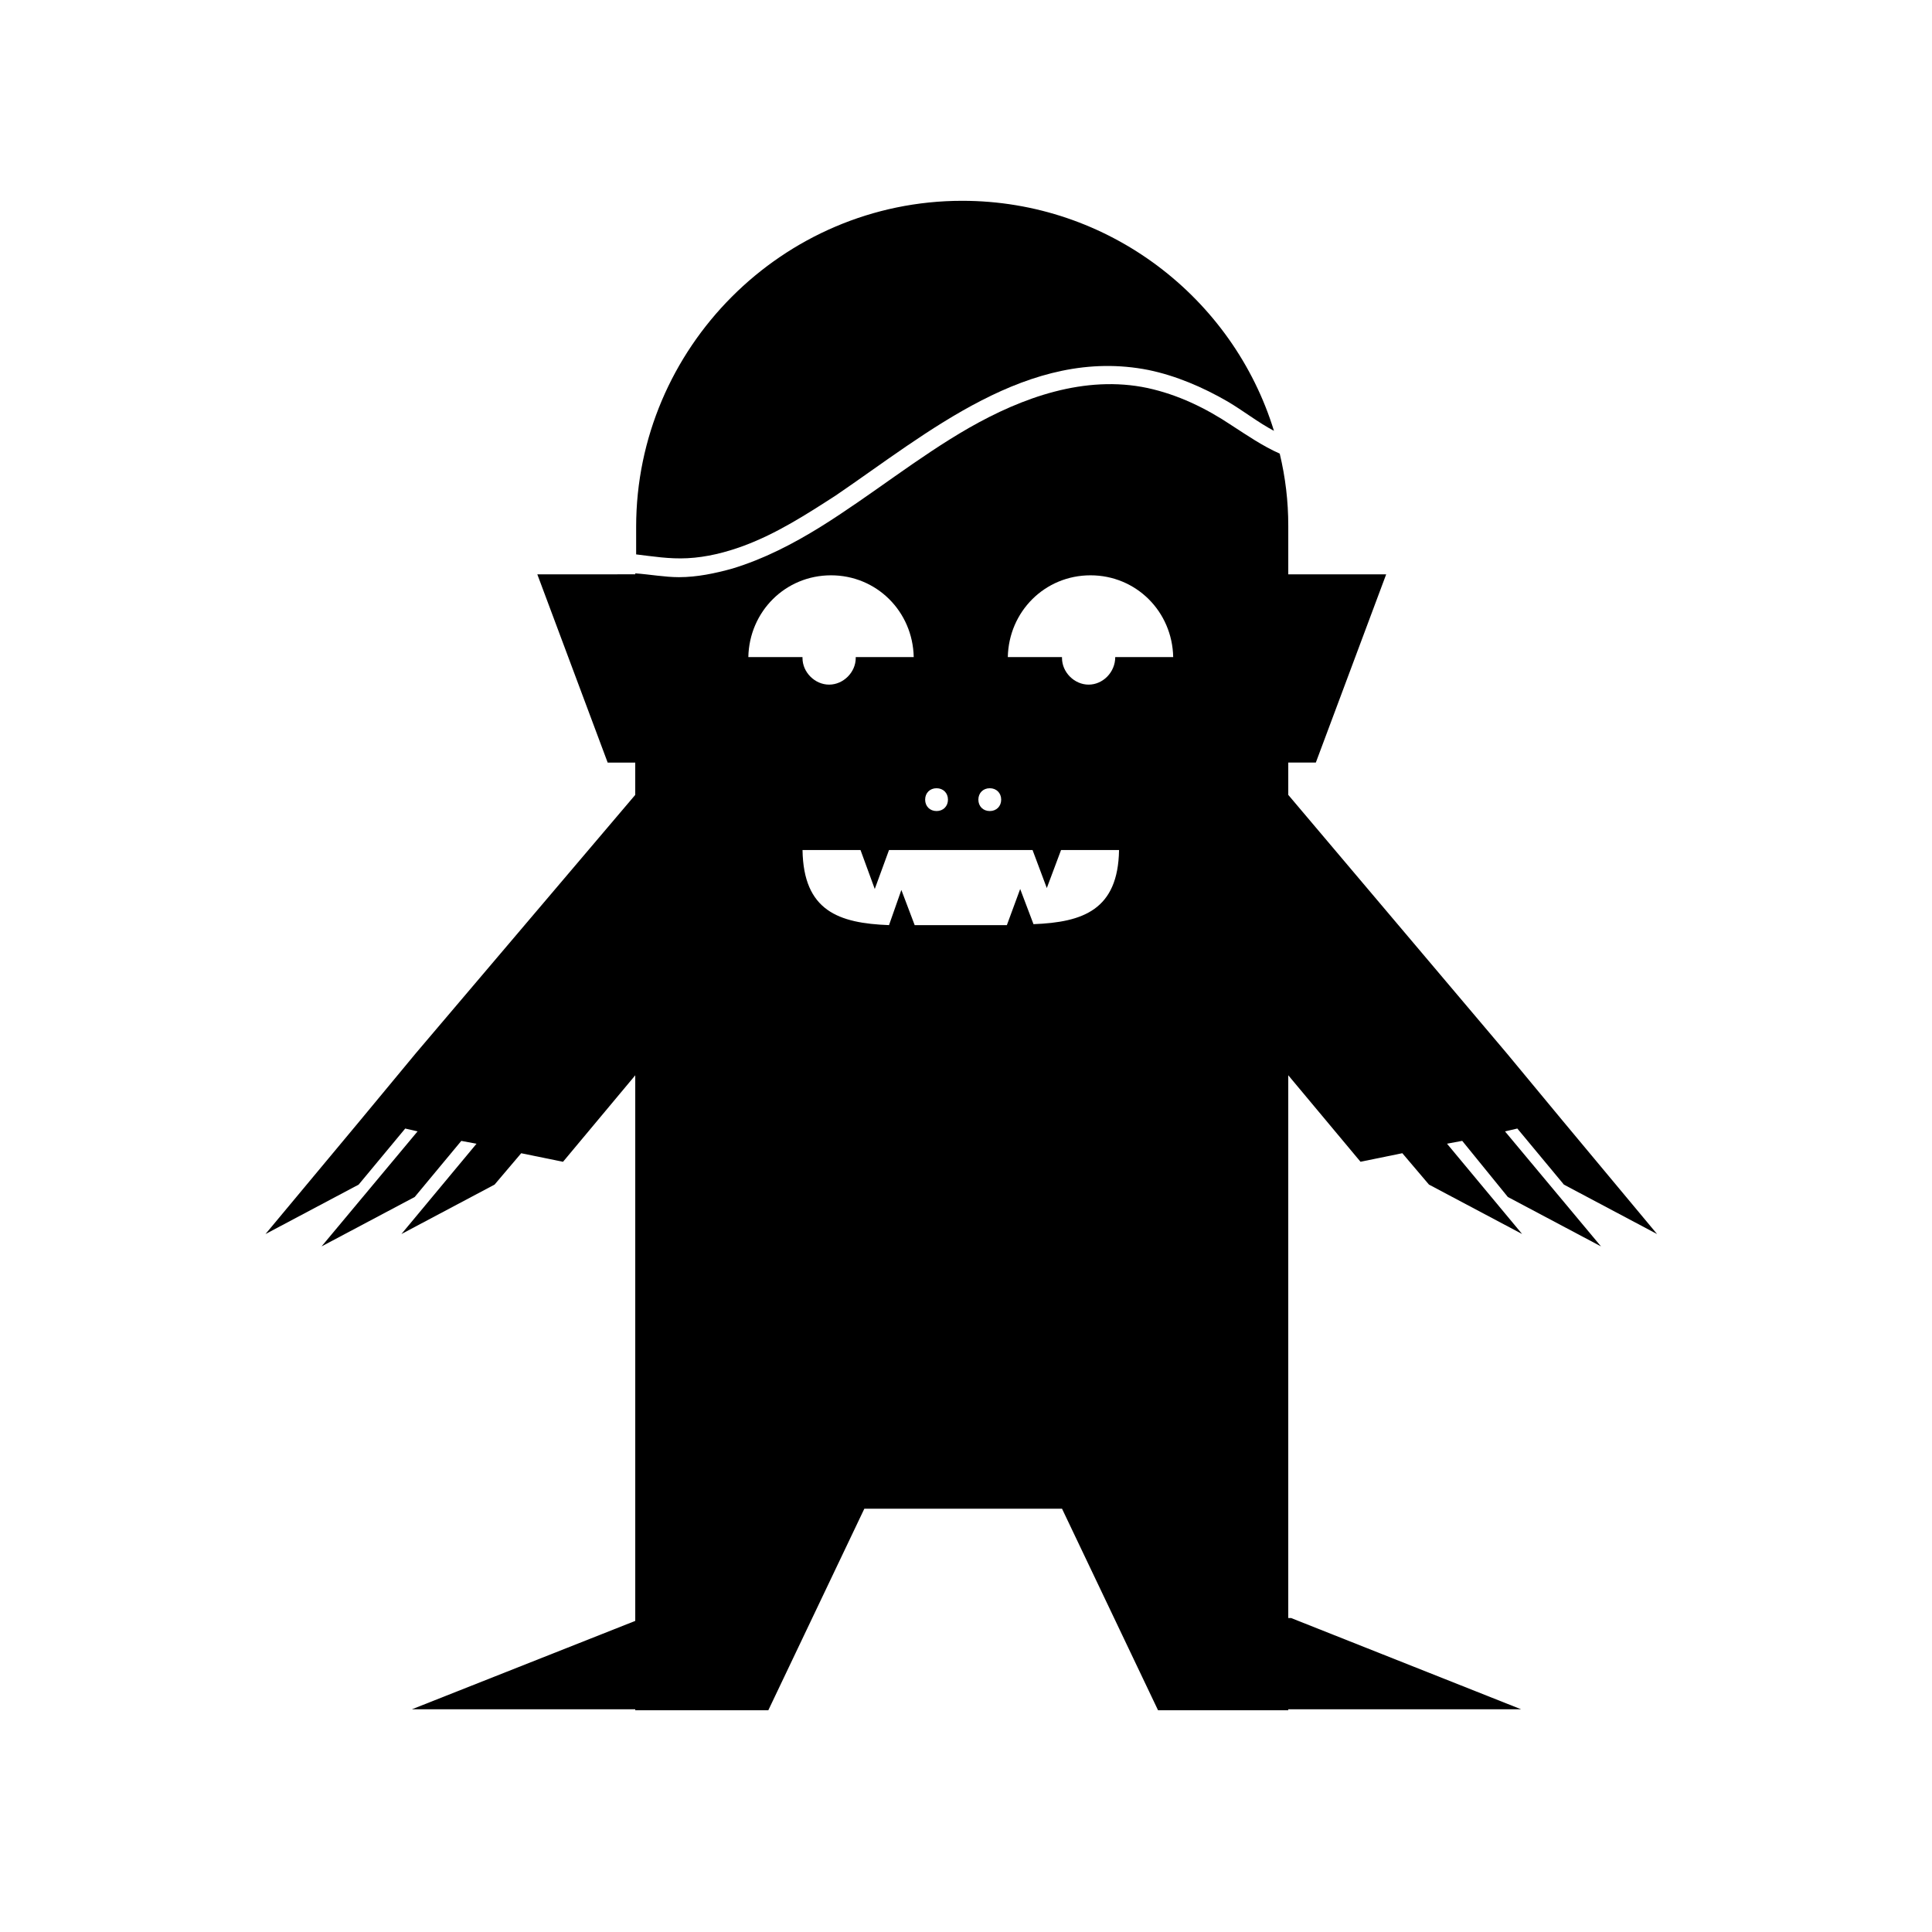
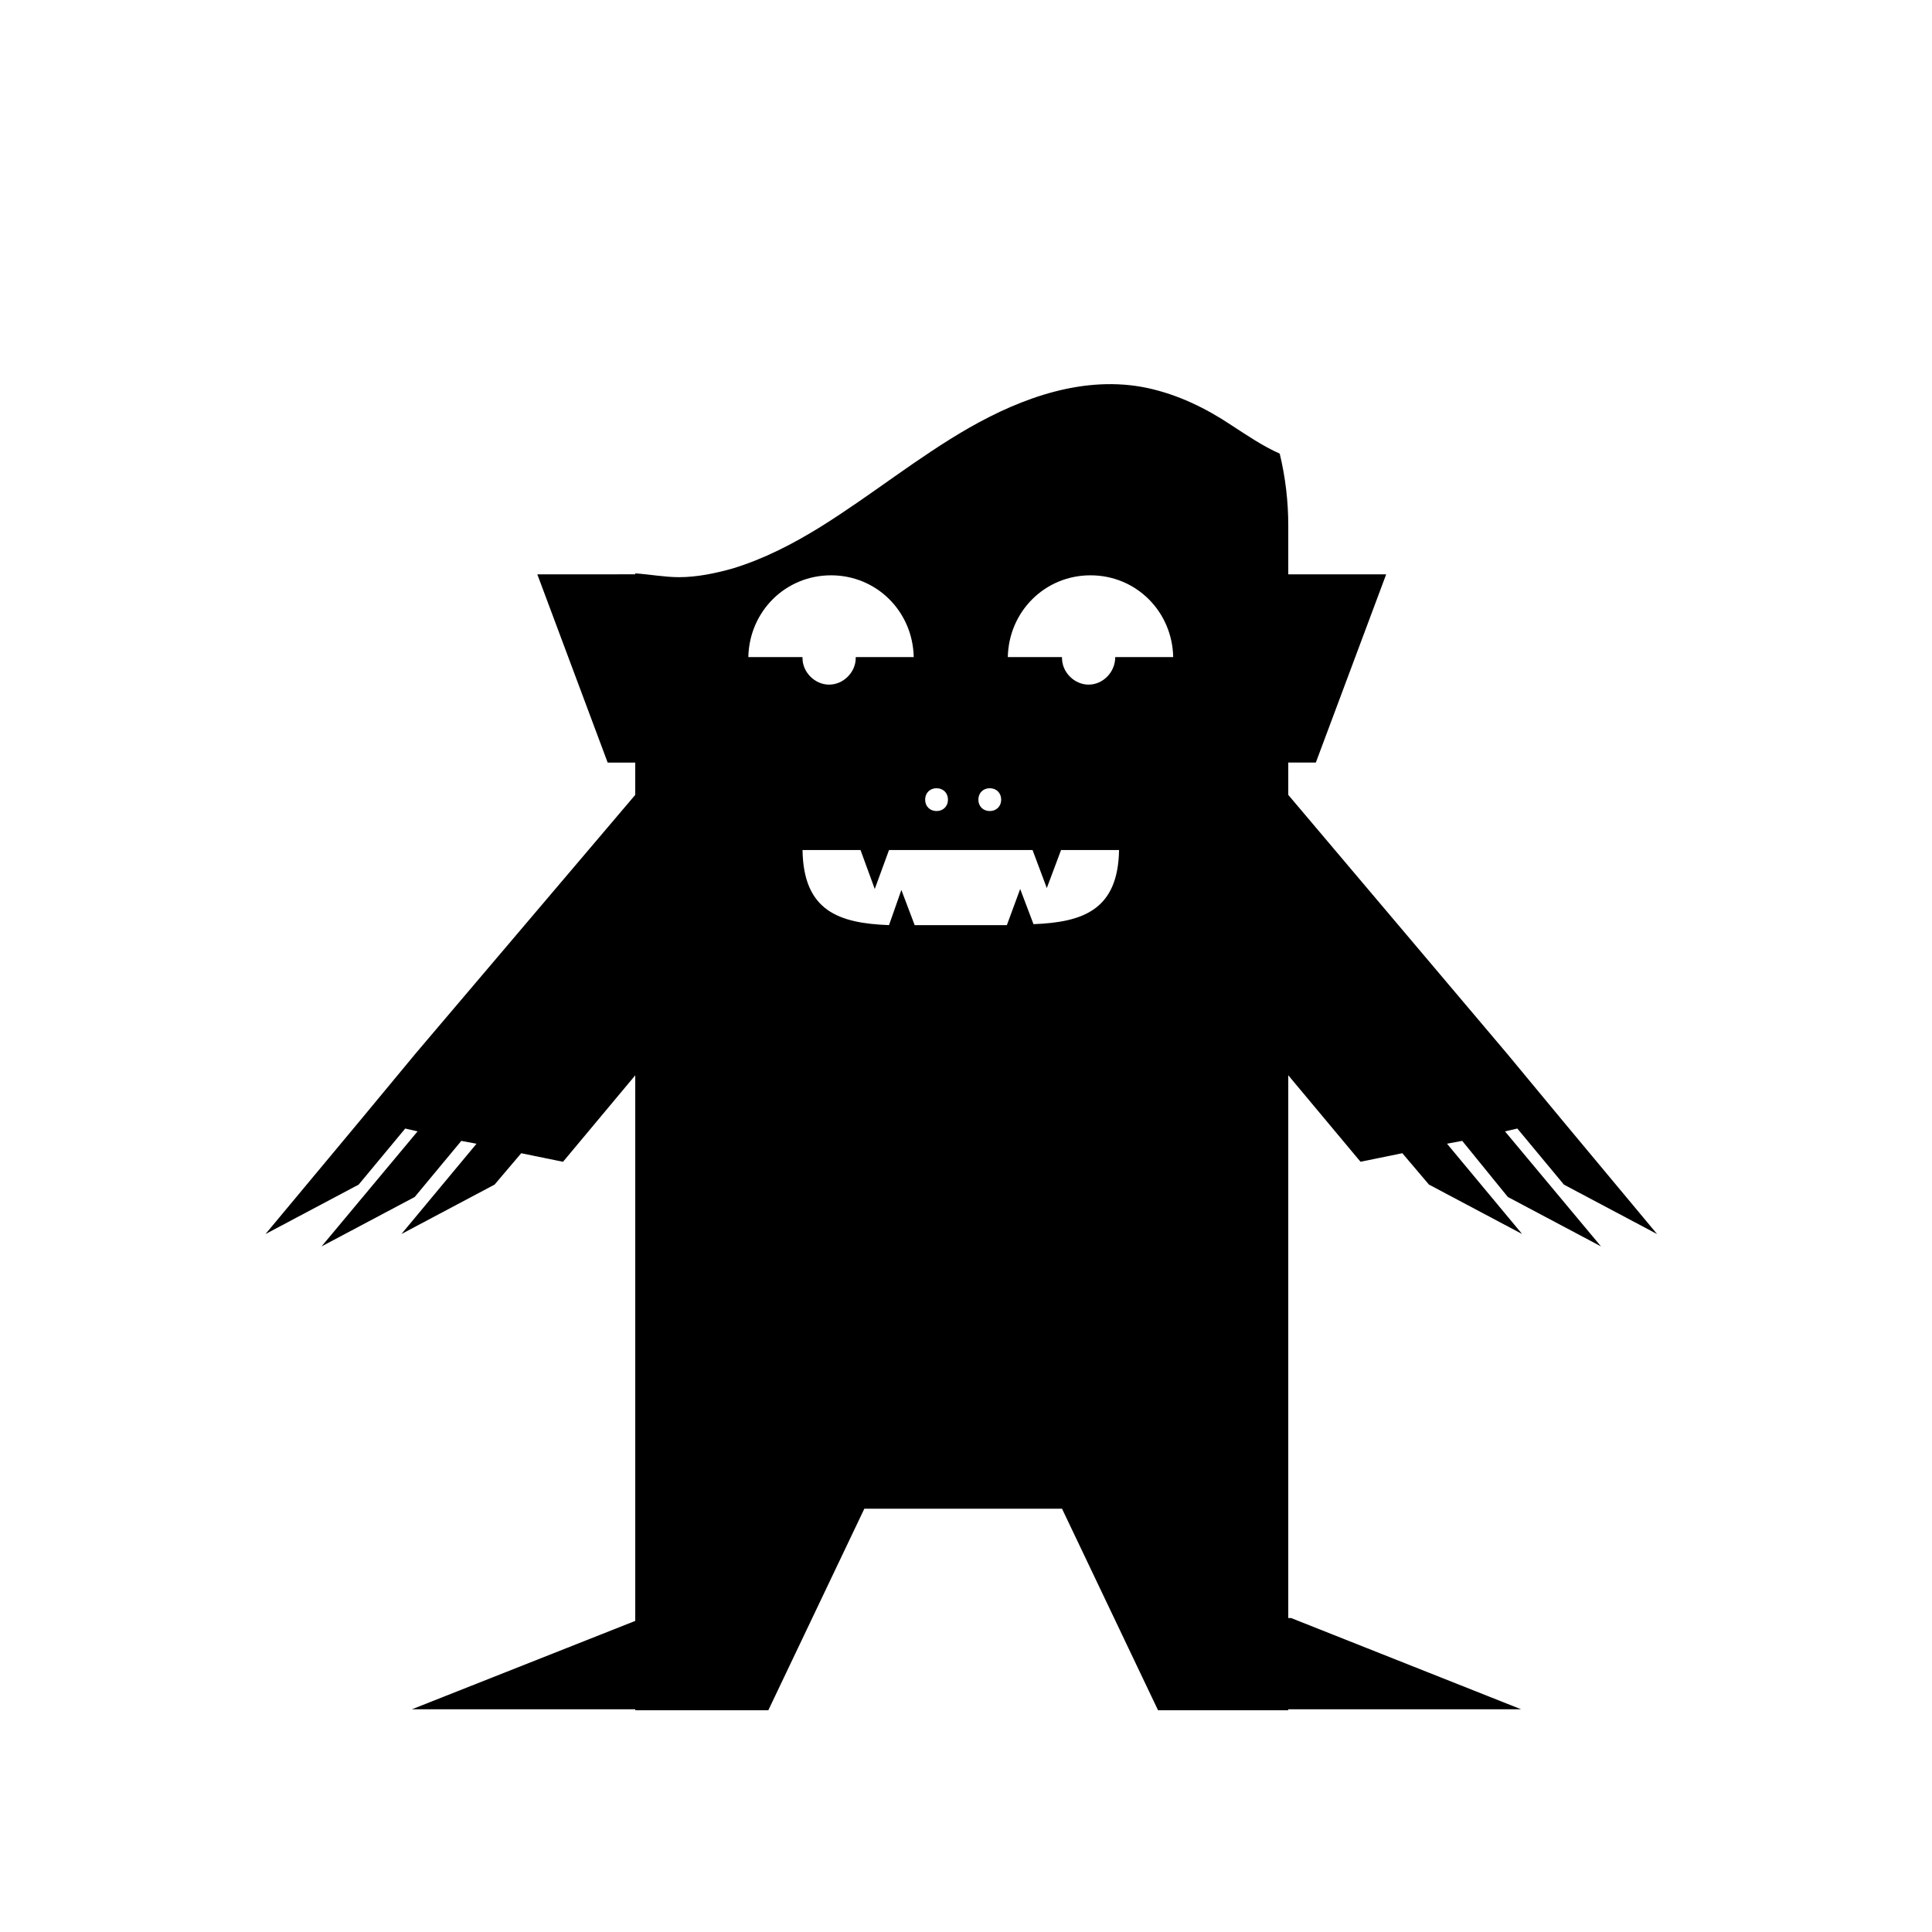
<svg xmlns="http://www.w3.org/2000/svg" fill="#000000" width="800px" height="800px" version="1.1" viewBox="144 144 512 512">
  <g>
-     <path d="m326.19 291.93c5.039-0.25 10.078-1.512 14.863-3.273 8.816-3.273 16.625-8.312 24.434-13.352 24.434-16.625 51.137-39.551 82.875-33.25 7.305 1.512 14.359 4.535 20.906 8.312 4.281 2.519 8.062 5.543 12.344 7.809-10.832-35.266-43.832-60.961-82.625-60.961-47.609 0-86.402 39.047-86.402 86.402v7.305c4.285 0.504 8.816 1.262 13.605 1.008z" />
    <path d="m543.59 461.21 24.688 13.098-25.441-30.48 3.273-0.754 12.344 14.863 24.688 13.098-25.191-30.23-14.609-17.633-57.938-68.52v-8.566h7.305l18.641-49.879h-25.945v-12.848c0-6.551-0.754-12.848-2.266-19.145-4.535-2.016-8.566-4.785-12.848-7.559-6.801-4.535-14.105-8.062-22.168-9.824-16.625-3.527-33.25 2.519-47.359 10.578-13.602 7.809-25.945 17.887-39.297 26.199-7.305 4.535-15.113 8.566-23.426 11.082-4.535 1.258-9.32 2.266-14.105 2.266-3.777 0-7.809-0.754-11.586-1.008v0.25l-25.953 0.016 18.641 49.879h7.305v8.562l-58.191 68.52-14.609 17.633-25.191 30.23 24.688-13.098 12.344-14.863 3.273 0.754-25.441 30.48 24.688-13.098 12.344-14.863 4.031 0.754-19.902 23.93 24.688-13.098 7.055-8.312 11.082 2.266 19.145-22.922v144.59l-59.199 23.426h59.199v0.25h35.266l25.441-53.402h52.395l25.441 53.402h34.512v-0.25h61.715l-60.961-24.184h-0.754v-143.84l19.145 22.922 11.082-2.266 7.055 8.312 24.688 13.098-19.902-23.93 4.031-0.754zm-137.29-108.32c1.762 0 3.023 1.258 3.023 3.023 0 1.762-1.258 3.023-3.023 3.023-1.762 0-3.023-1.258-3.023-3.023 0-1.762 1.258-3.023 3.023-3.023zm-14.105 0c1.762 0 3.023 1.258 3.023 3.023 0 1.762-1.258 3.023-3.023 3.023-1.762 0-3.023-1.258-3.023-3.023 0-1.762 1.258-3.023 3.023-3.023zm-49.879-34.762c0.25-12.09 9.824-21.664 21.914-21.664 12.09 0 21.664 9.574 21.914 21.664h-15.367v0.25c0 3.777-3.273 7.055-7.055 7.055-3.777 0-7.055-3.273-7.055-7.055v-0.25zm75.57 70.785-3.527-9.32-3.527 9.574h-12.344-12.09l-3.527-9.32-3.273 9.32c-13.352-0.504-22.672-3.777-22.922-19.902h15.367l3.777 10.328 3.777-10.328h38.039l3.777 10.078 3.777-10.078h15.367c-0.25 15.871-9.57 19.145-22.672 19.648zm21.664-70.785c0 4.031-3.273 7.305-7.055 7.305-3.777 0-7.055-3.273-7.055-7.055v-0.25h-14.359c0.25-12.09 9.824-21.664 21.914-21.664 12.09 0 21.664 9.574 21.914 21.664z" />
  </g>
</svg>